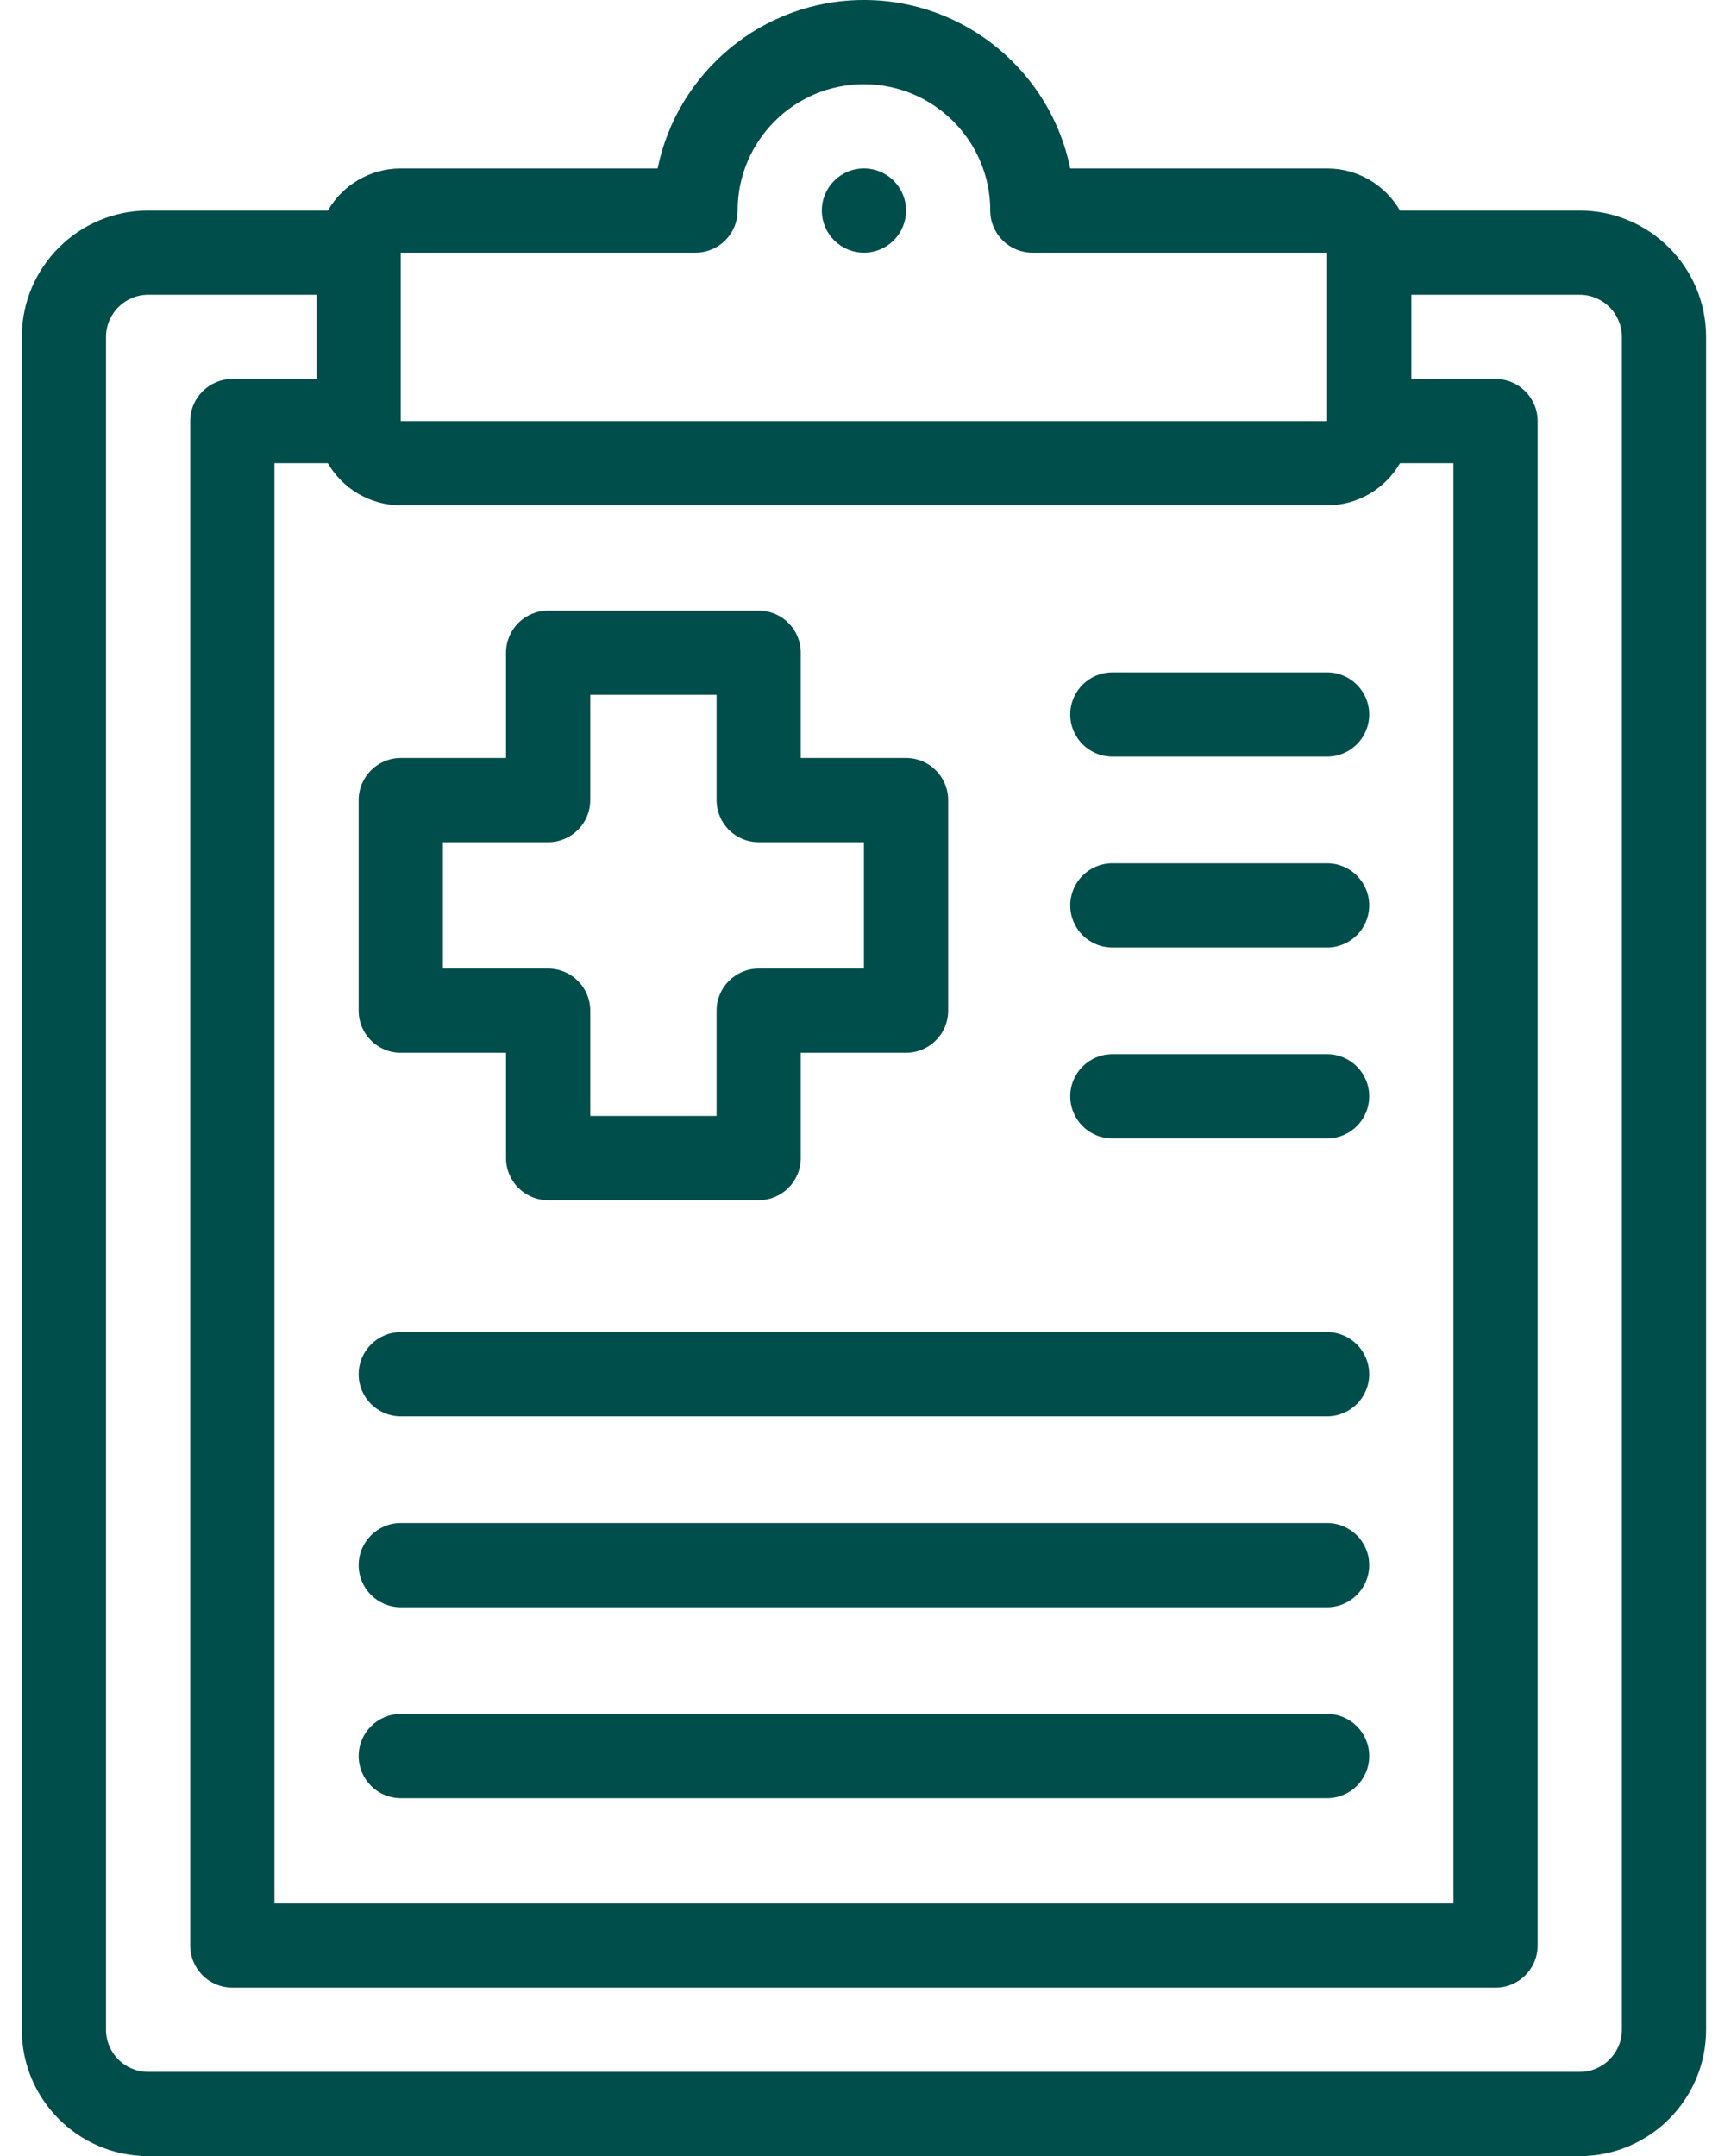
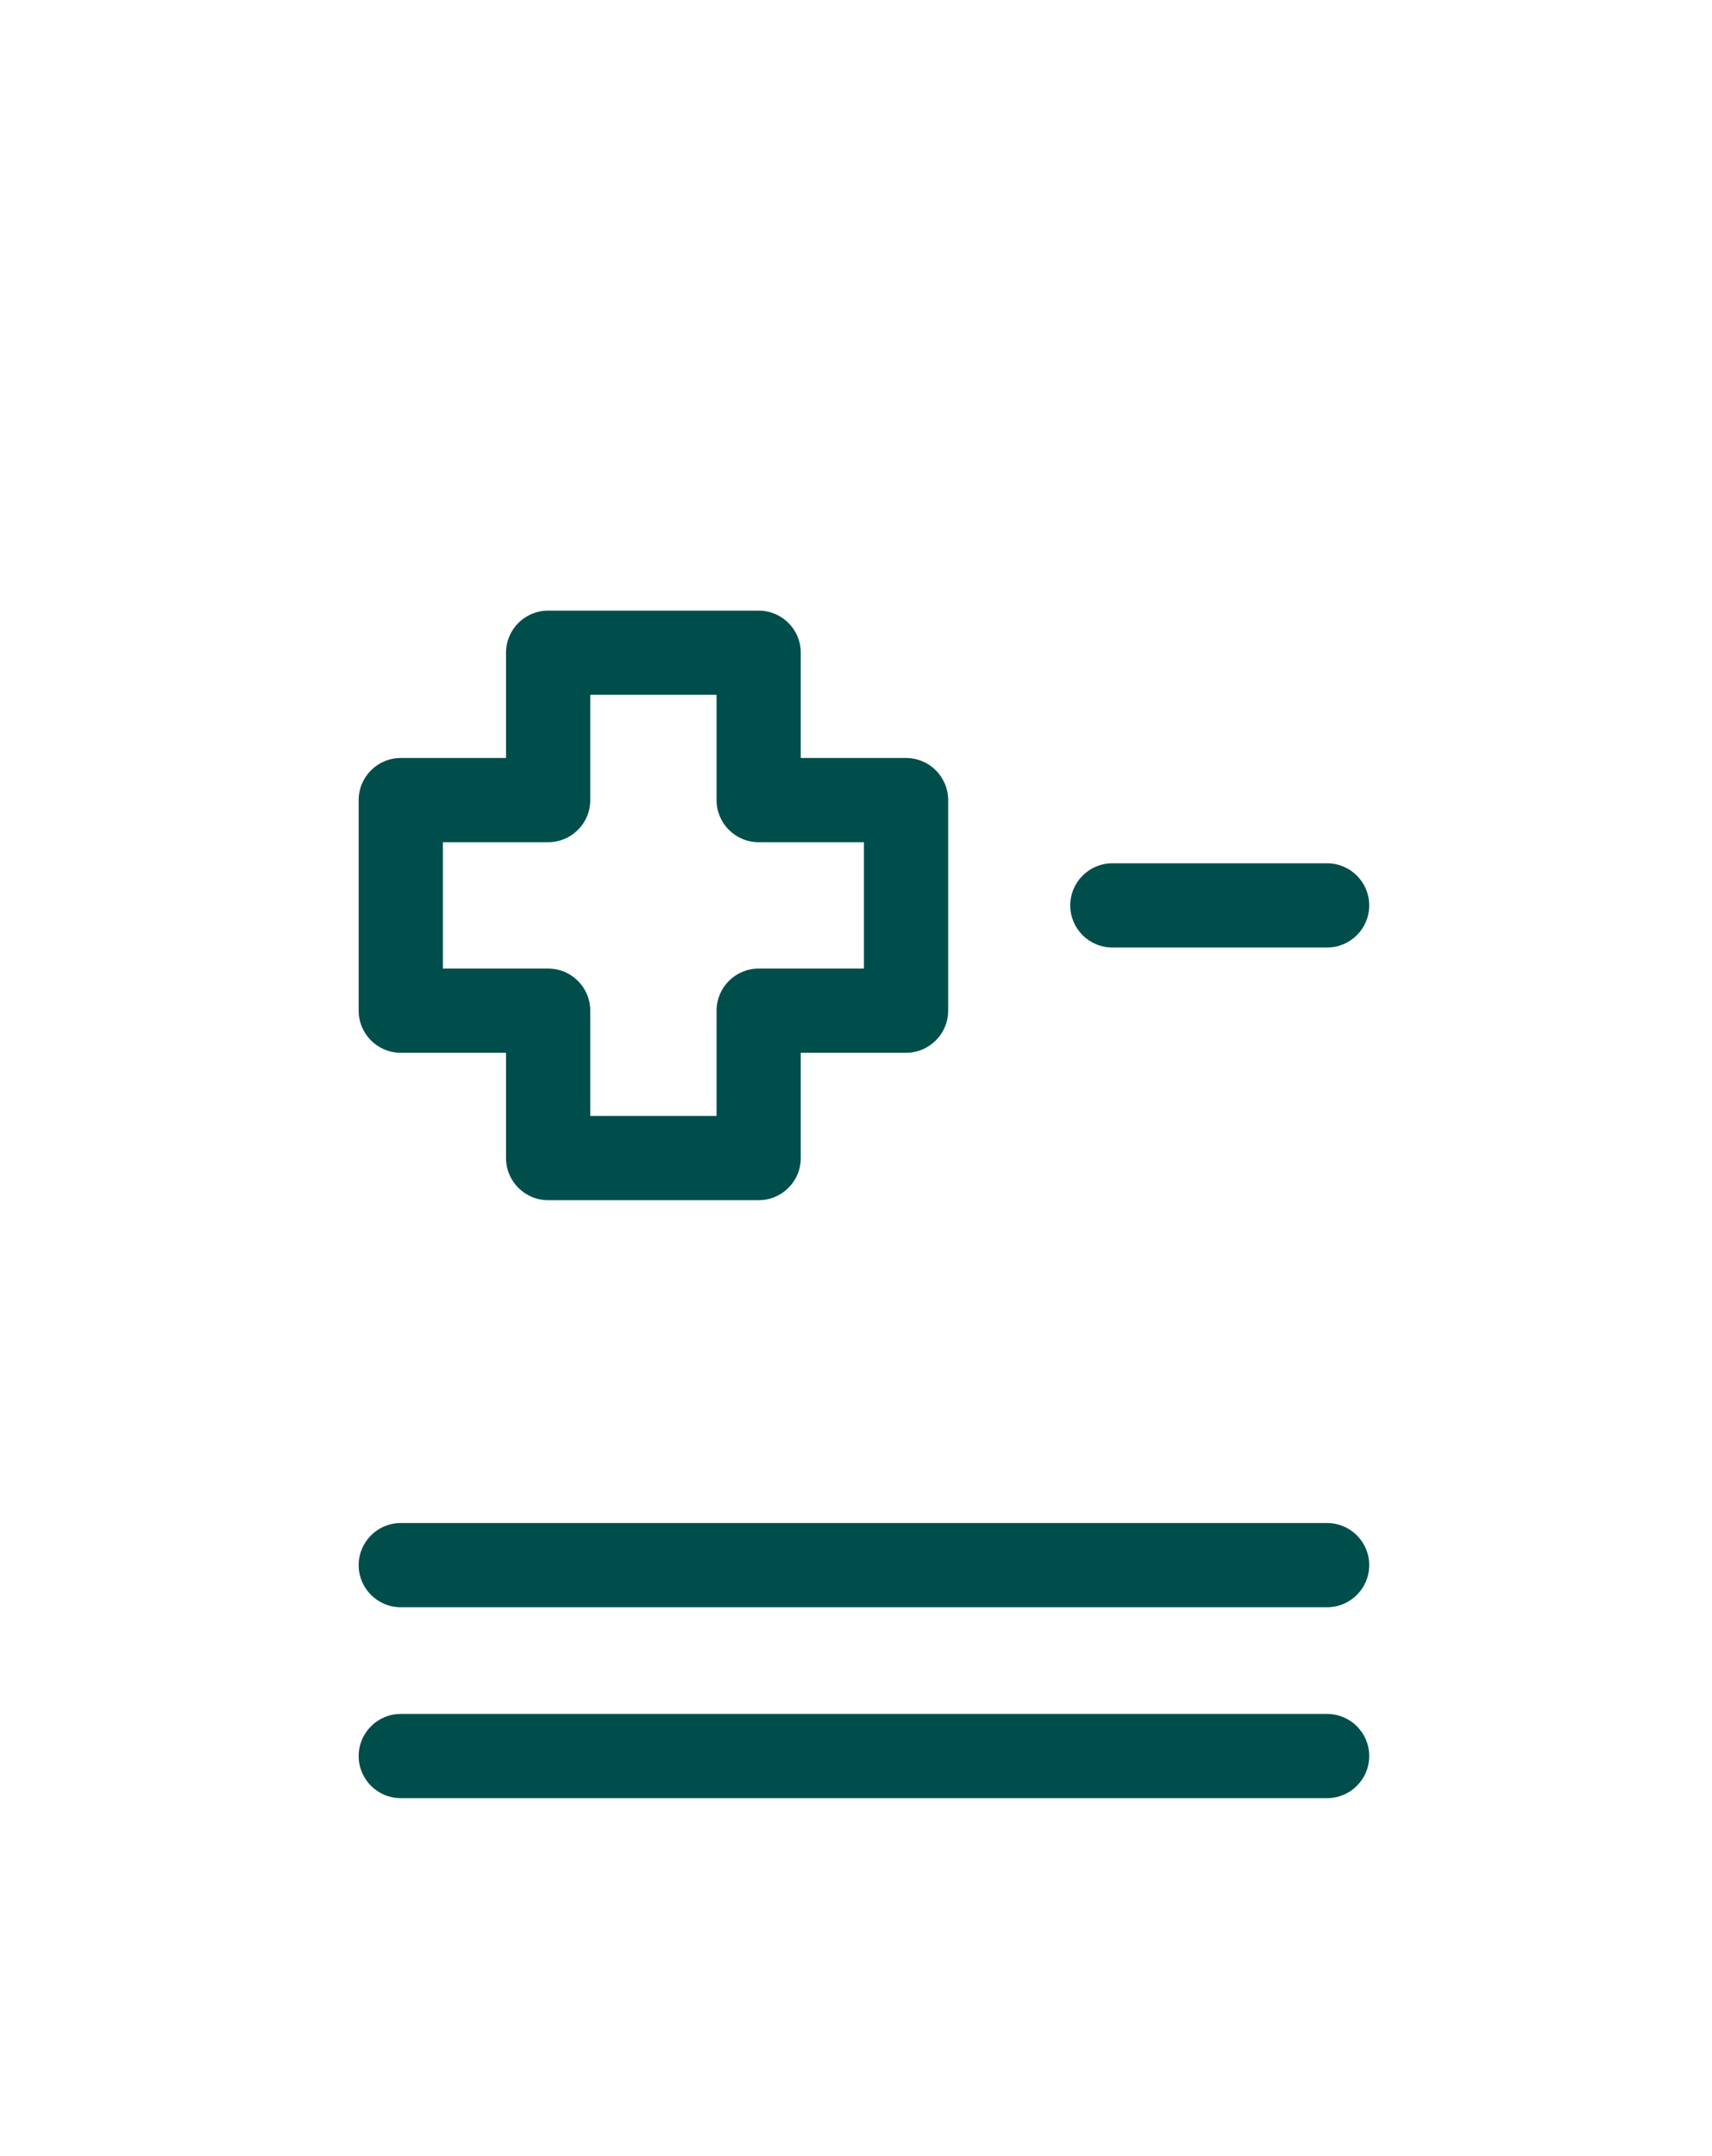
<svg xmlns="http://www.w3.org/2000/svg" width="54" height="68" viewBox="0 0 54 68" fill="none">
  <g id="Grupo 58">
-     <path id="Caminho 1181" d="M49.828 6.641H44.159C43.699 5.847 42.841 5.313 41.86 5.313H33.758C33.141 2.285 30.457 0 27.25 0C24.044 0 21.36 2.285 20.743 5.313H12.641C11.66 5.313 10.801 5.847 10.341 6.641H4.672C2.475 6.641 0.688 8.428 0.688 10.625V64.016C0.688 66.213 2.475 68 4.672 68H49.828C52.025 68 53.813 66.213 53.813 64.016V10.625C53.813 8.428 52.025 6.641 49.828 6.641ZM44.159 14.609H45.844V60.031H8.657V14.609H10.341C10.801 15.403 11.66 15.937 12.641 15.937H41.86C42.841 15.937 43.7 15.403 44.159 14.609ZM21.938 7.969C22.671 7.969 23.266 7.374 23.266 6.641C23.266 4.444 25.053 2.656 27.25 2.656C29.447 2.656 31.235 4.444 31.235 6.641C31.235 7.374 31.83 7.969 32.563 7.969H41.86V13.281L12.641 13.281L12.641 7.969H21.938ZM51.157 64.016C51.157 64.748 50.561 65.344 49.828 65.344H4.672C3.94 65.344 3.344 64.748 3.344 64.016V10.625C3.344 9.893 3.94 9.297 4.672 9.297H9.985V11.953H7.329C6.595 11.953 6 12.548 6 13.281V61.359C6 62.093 6.595 62.687 7.329 62.687H47.172C47.906 62.687 48.5 62.093 48.5 61.359V13.281C48.5 12.548 47.906 11.953 47.172 11.953H44.516V9.297H49.828C50.561 9.297 51.157 9.893 51.157 10.625V64.016Z" fill="#004E4C" />
-     <path id="Caminho 1182" d="M27.251 7.969C27.984 7.969 28.579 7.374 28.579 6.641C28.579 5.907 27.984 5.312 27.251 5.312H27.25C26.517 5.312 25.922 5.907 25.922 6.641C25.922 7.374 26.517 7.969 27.251 7.969Z" fill="#004E4C" />
    <path id="Caminho 1183" d="M12.641 33.203H15.961V36.523C15.961 37.257 16.556 37.852 17.29 37.852H23.93C24.663 37.852 25.258 37.257 25.258 36.523V33.203H28.578C29.312 33.203 29.907 32.608 29.907 31.875V25.234C29.907 24.501 29.312 23.906 28.578 23.906H25.258V20.586C25.258 19.852 24.663 19.258 23.93 19.258H17.29C16.556 19.258 15.961 19.852 15.961 20.586V23.906H12.641C11.908 23.906 11.313 24.501 11.313 25.234V31.875C11.313 32.608 11.908 33.203 12.641 33.203ZM13.969 26.562H17.29C18.023 26.562 18.618 25.968 18.618 25.234V21.914H22.602V25.234C22.602 25.968 23.197 26.562 23.93 26.562H27.25V30.547H23.93C23.197 30.547 22.602 31.142 22.602 31.875V35.195H18.618V31.875C18.618 31.142 18.023 30.547 17.29 30.547H13.969V26.562Z" fill="#004E4C" />
    <path id="Caminho 1184" d="M41.86 54.055H12.641C11.908 54.055 11.313 54.649 11.313 55.383C11.313 56.116 11.908 56.711 12.641 56.711H41.86C42.593 56.711 43.188 56.116 43.188 55.383C43.188 54.649 42.593 54.055 41.86 54.055Z" fill="#004E4C" />
    <path id="Caminho 1185" d="M41.86 48.034H12.641C11.908 48.034 11.313 48.628 11.313 49.362C11.313 50.095 11.908 50.69 12.641 50.69H41.86C42.593 50.69 43.188 50.095 43.188 49.362C43.188 48.628 42.593 48.034 41.86 48.034Z" fill="#004E4C" />
-     <path id="Caminho 1186" d="M41.86 42.013H12.641C11.908 42.013 11.313 42.608 11.313 43.341C11.313 44.074 11.908 44.669 12.641 44.669H41.86C42.593 44.669 43.188 44.074 43.188 43.341C43.188 42.608 42.593 42.013 41.86 42.013Z" fill="#004E4C" />
-     <path id="Caminho 1187" d="M41.86 33.247H35.086C34.353 33.247 33.758 33.842 33.758 34.575C33.758 35.309 34.353 35.904 35.086 35.904H41.86C42.593 35.904 43.188 35.309 43.188 34.575C43.188 33.842 42.593 33.247 41.86 33.247Z" fill="#004E4C" />
    <path id="Caminho 1188" d="M41.86 27.227H35.086C34.353 27.227 33.758 27.821 33.758 28.555C33.758 29.288 34.353 29.883 35.086 29.883H41.86C42.593 29.883 43.188 29.288 43.188 28.555C43.188 27.821 42.593 27.227 41.86 27.227Z" fill="#004E4C" />
-     <path id="Caminho 1189" d="M35.086 21.206C34.353 21.206 33.758 21.8 33.758 22.534C33.758 23.267 34.353 23.862 35.086 23.862H41.86C42.593 23.862 43.188 23.267 43.188 22.534C43.188 21.8 42.593 21.206 41.86 21.206H35.086Z" fill="#004E4C" />
  </g>
</svg>